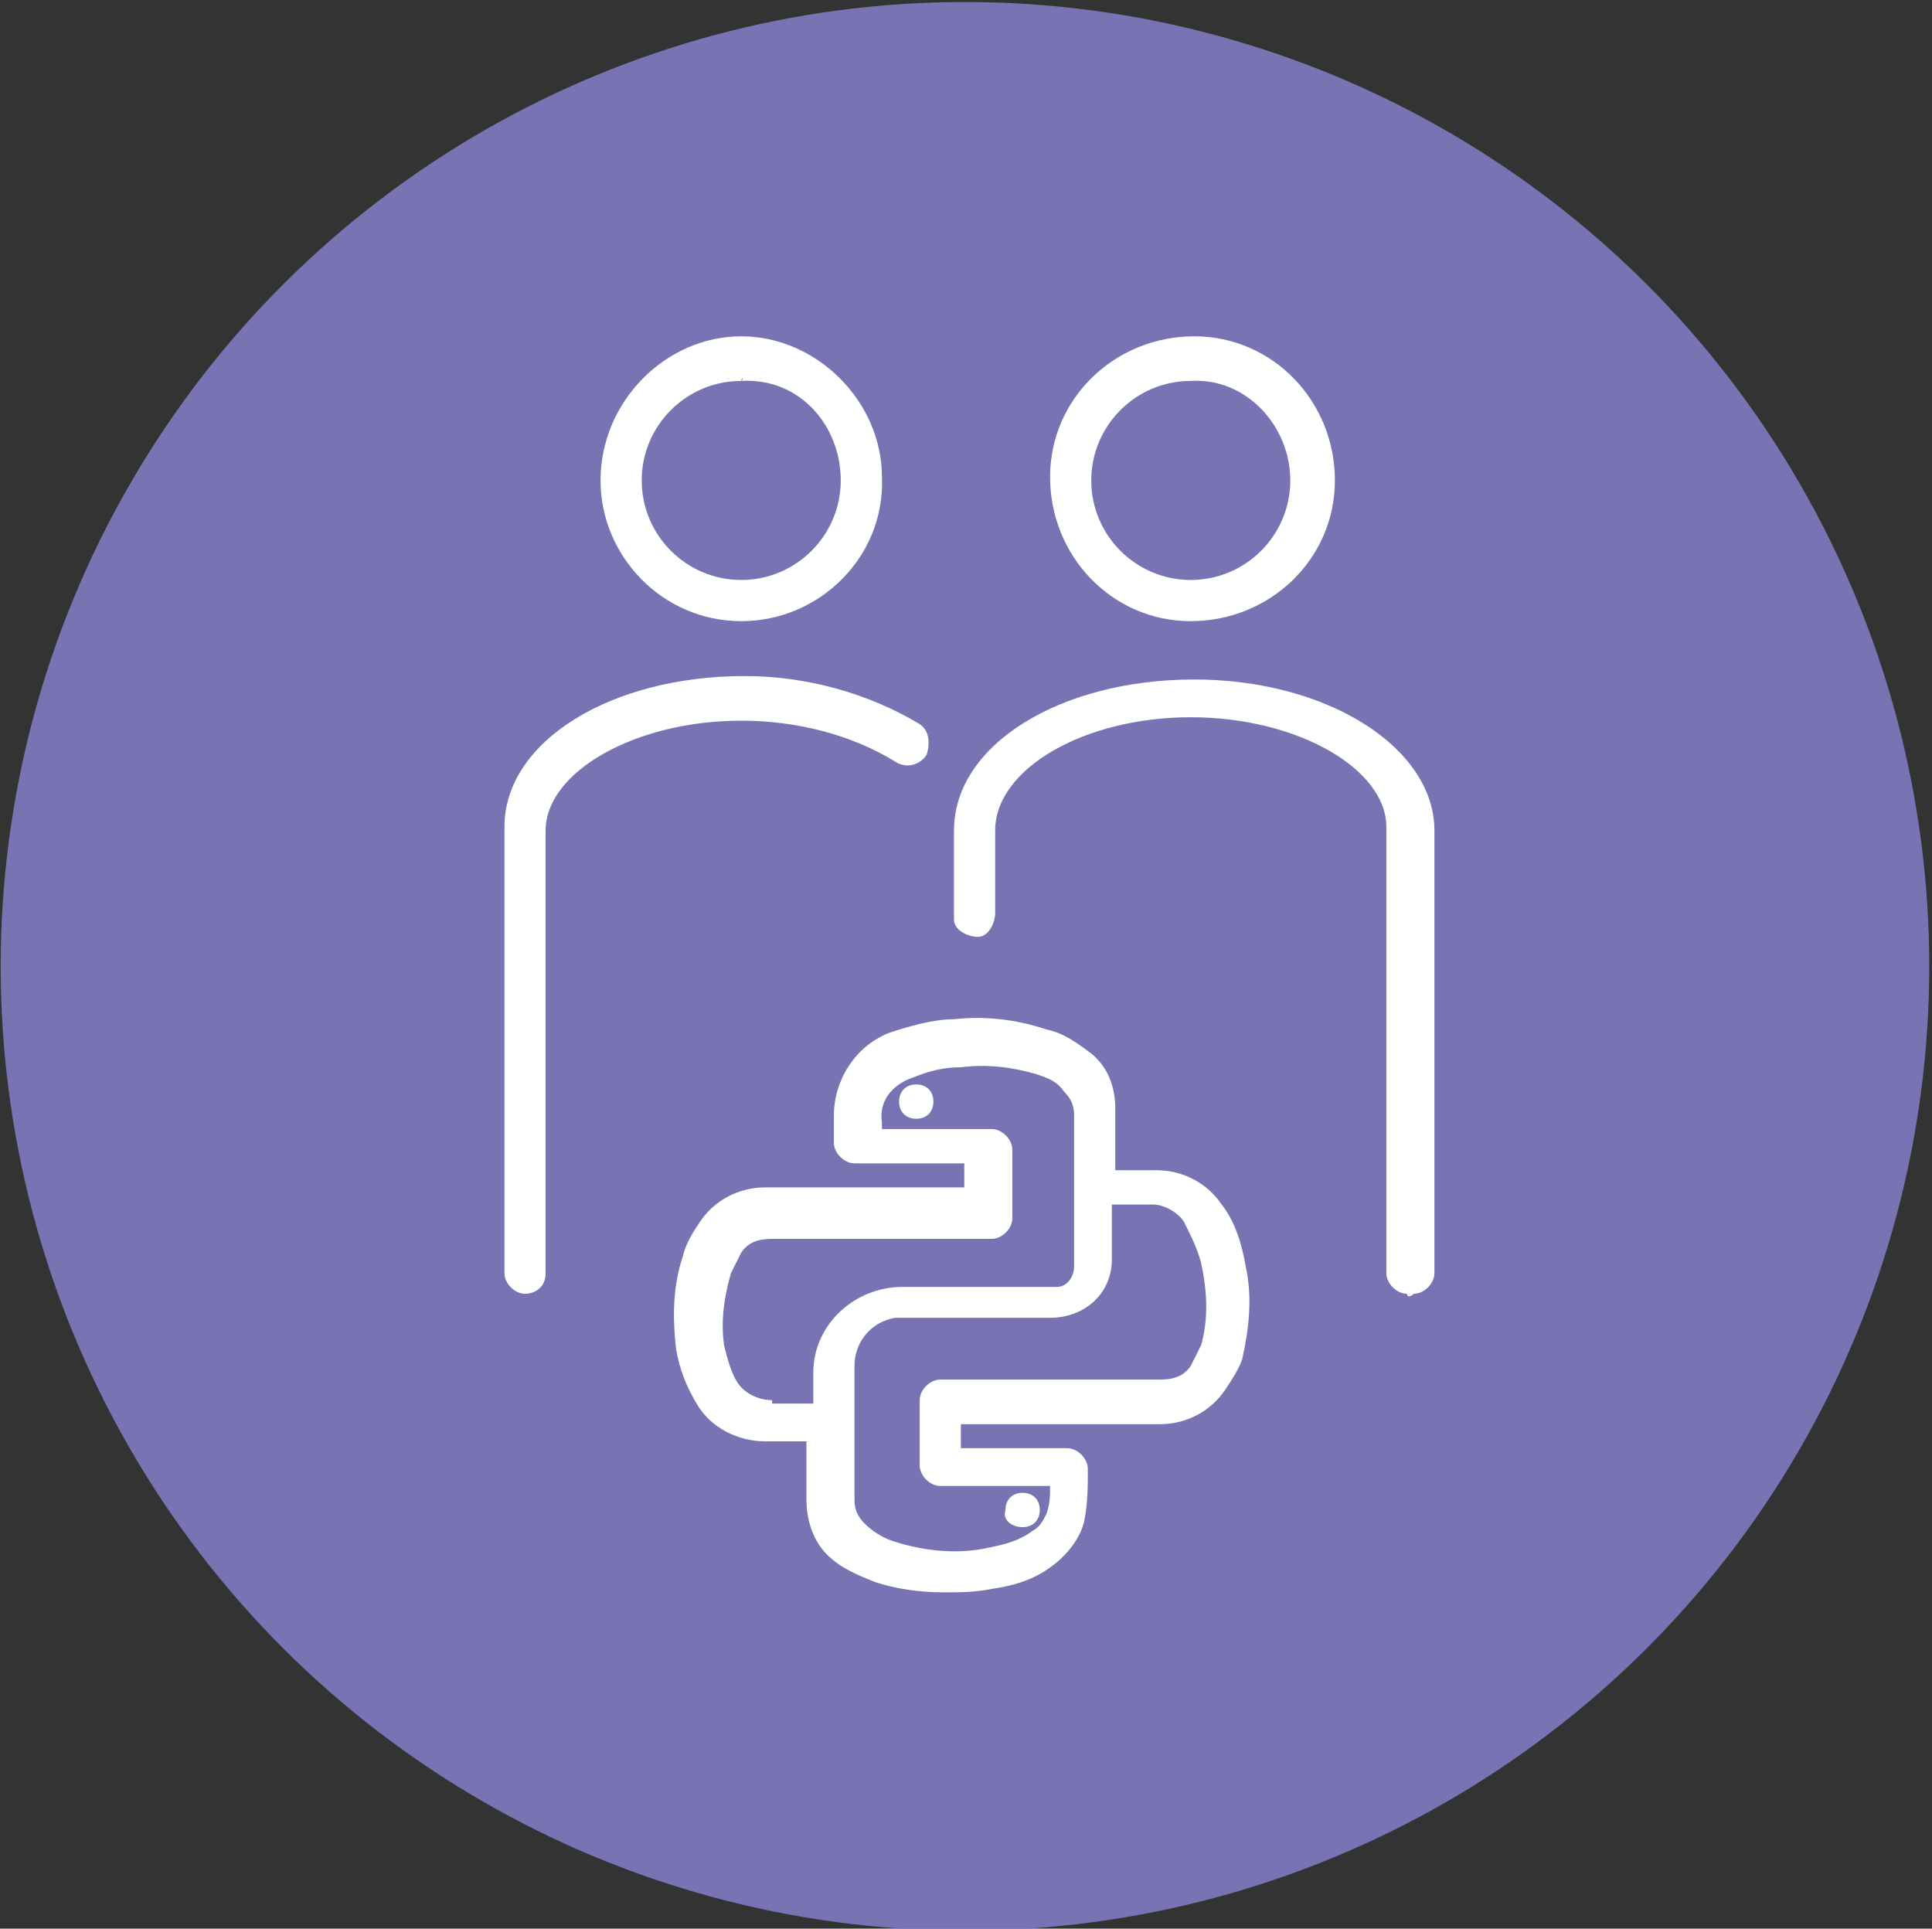
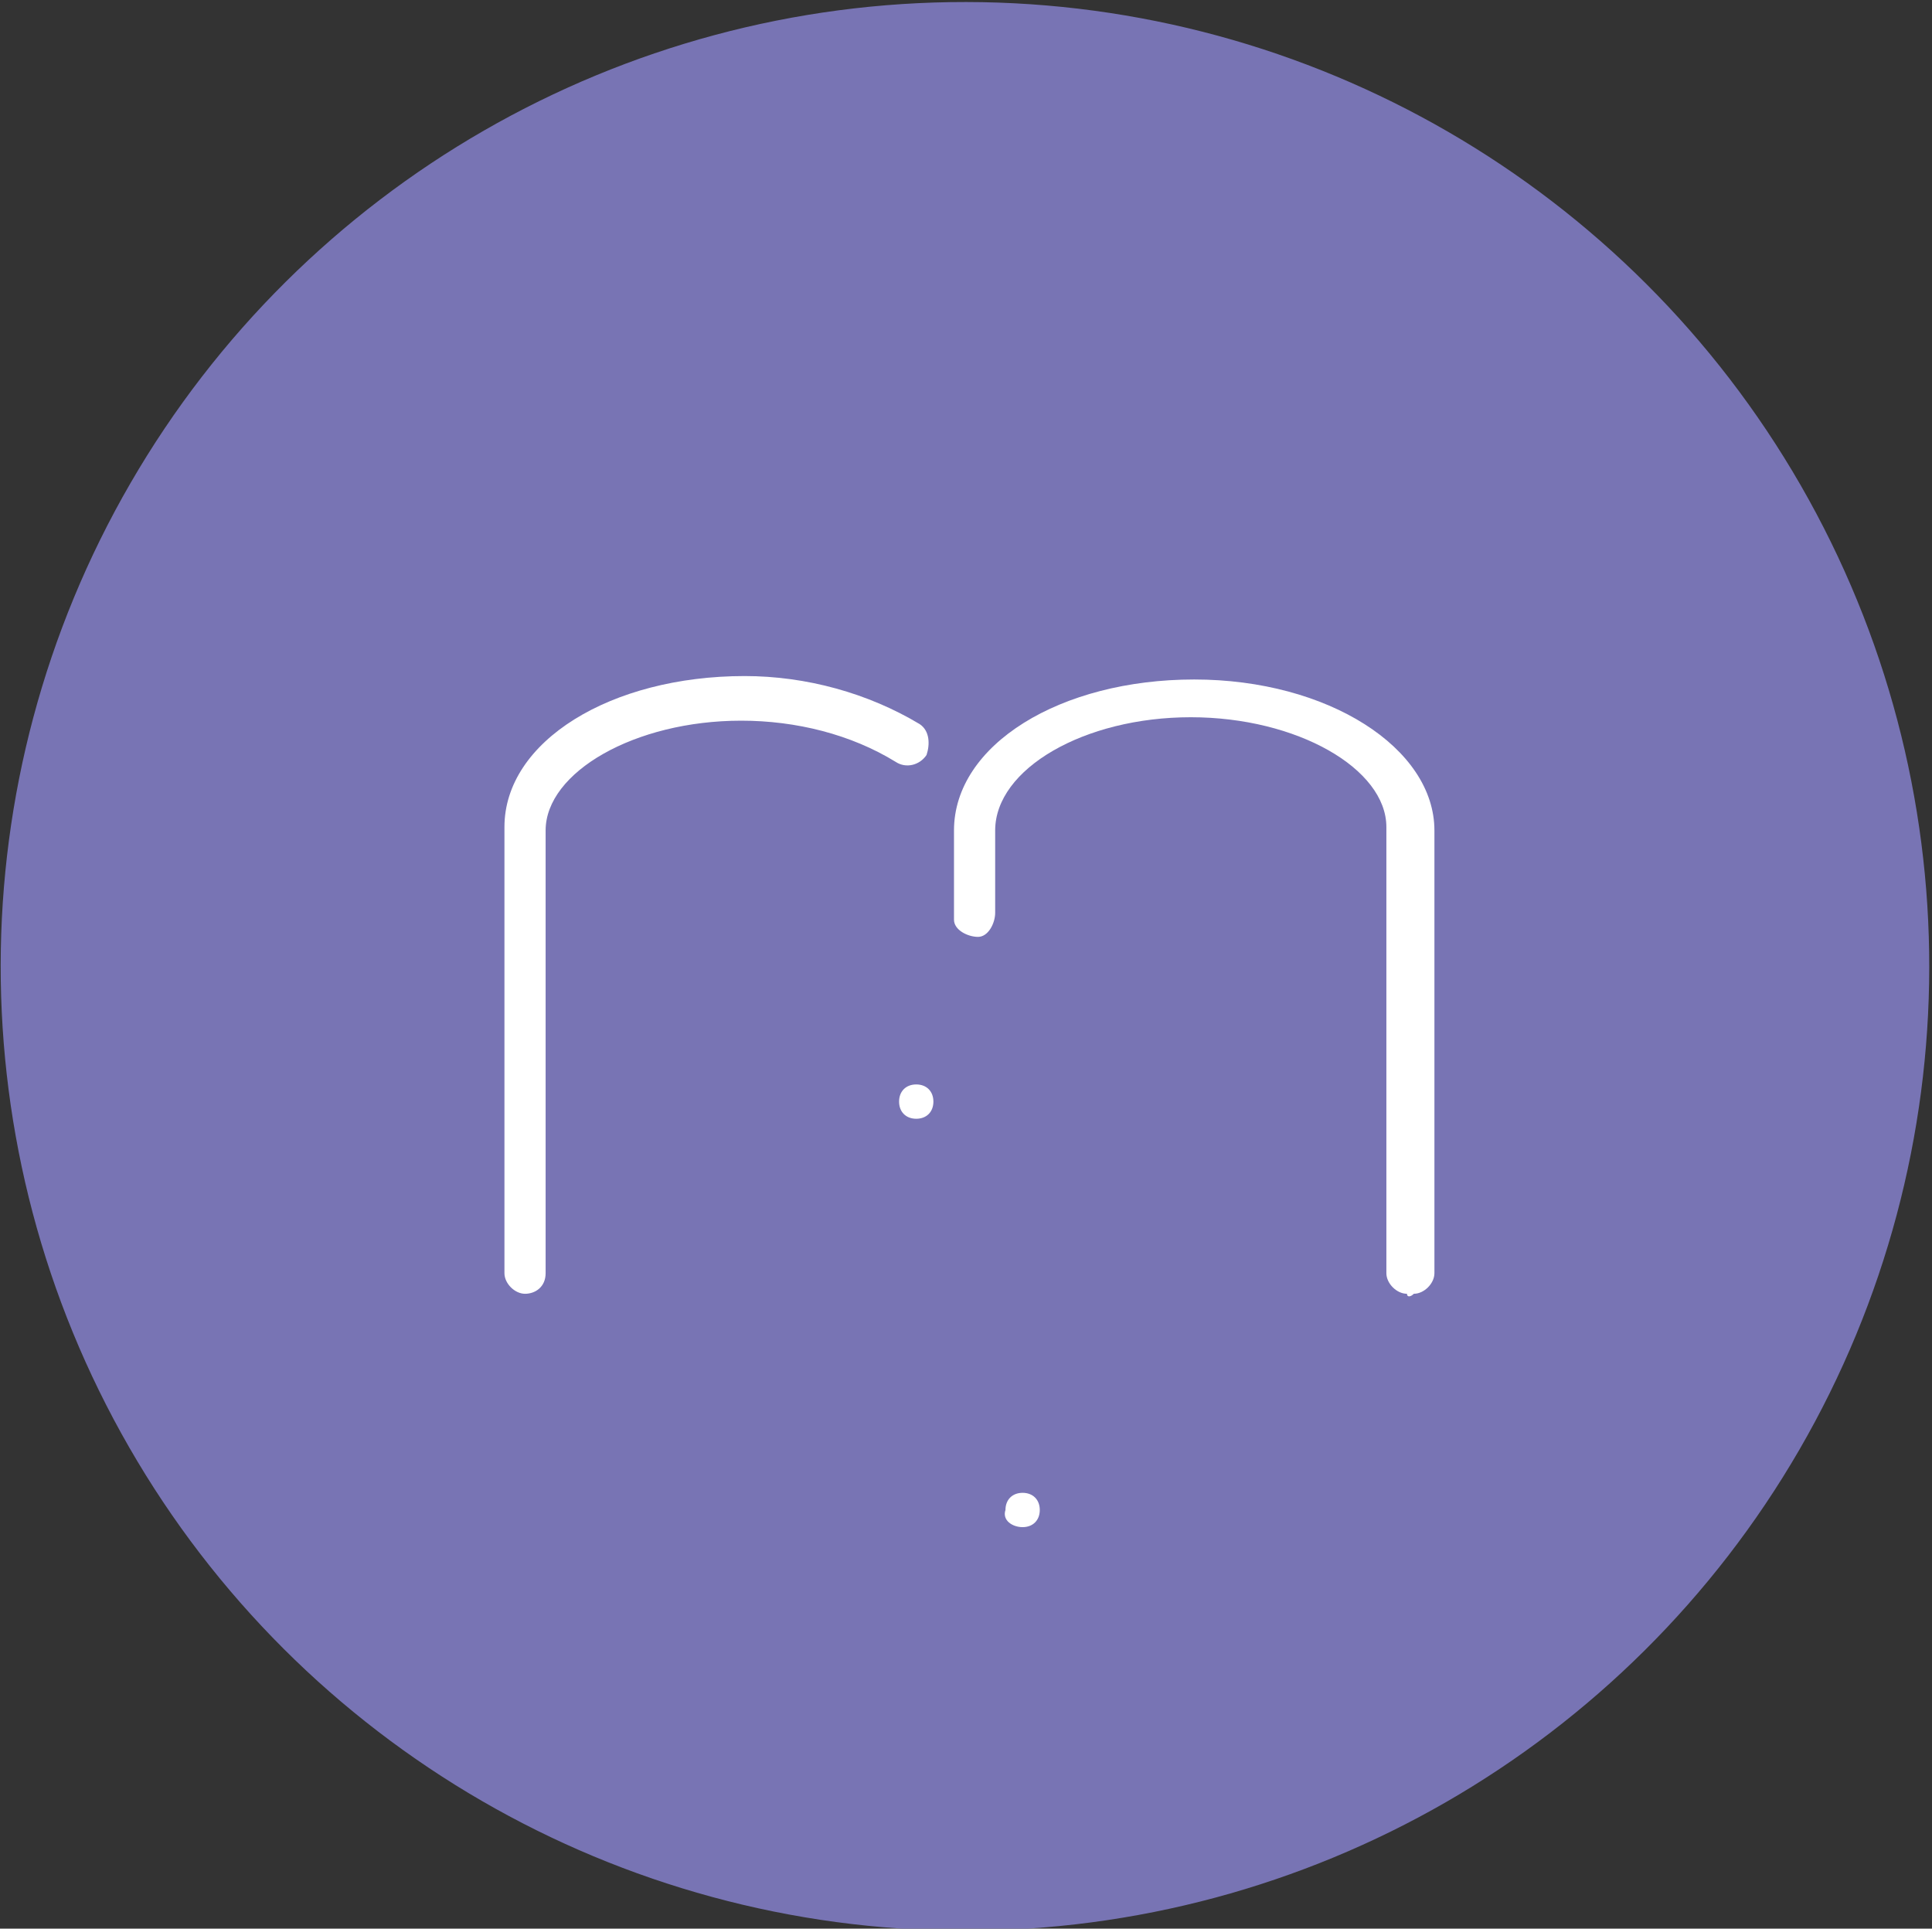
<svg xmlns="http://www.w3.org/2000/svg" version="1.1" id="Capa_1" x="0px" y="0px" viewBox="0 0 56.3 56.2" style="enable-background:new 0 0 56.3 56.2;" xml:space="preserve">
  <rect x="0" y="0" width="56.3" height="56.2" fill="#333333" stroke="none" />
  <style type="text/css">
	.st0{fill:#7874B4;}
	.st1{fill:#FFFFFF;}
</style>
  <title>Capa 2 (30)</title>
  <g id="Capa_2_1_">
    <g id="Estrategia_y_negocio">
      <g id="Capa_2-2">
        <ellipse transform="matrix(1.384367e-03 -1 1 1.384367e-03 -1.905124e-02 56.22)" class="st0" cx="28.1" cy="28.1" rx="28.1" ry="28.1" />
        <path class="st1" d="M41,37.7c-0.3,0-0.6-0.3-0.6-0.6v-13c0-1.7-2.6-3.2-5.7-3.2S29,22.4,29,24.2v2.4c0,0.3-0.2,0.7-0.5,0.7     c-0.3,0-0.7-0.2-0.7-0.5c0-0.1,0-0.1,0-0.2v-2.4c0-2.5,3.1-4.4,7-4.4s7,2,7,4.4v12.9c0,0.3-0.3,0.6-0.6,0.6     C41.1,37.8,41,37.8,41,37.7z" />
-         <path class="st1" d="M34.7,18.1c-2.3,0-4.1-1.9-4.1-4.2c0-2.3,1.9-4.1,4.2-4.1s4.1,1.9,4.1,4.2S37,18.1,34.7,18.1L34.7,18.1z      M34.7,11.1c-1.6,0-2.9,1.3-2.9,2.9c0,1.6,1.3,2.9,2.9,2.9c1.6,0,2.9-1.3,2.9-2.9c0,0,0,0,0,0C37.6,12.4,36.3,11,34.7,11.1     C34.7,11,34.7,11,34.7,11.1L34.7,11.1z" />
        <path class="st1" d="M15.3,37.7c-0.3,0-0.6-0.3-0.6-0.6v-13c0-2.5,3.1-4.4,7-4.4c1.8,0,3.6,0.5,5.1,1.4c0.3,0.2,0.3,0.6,0.2,0.9     c-0.2,0.3-0.6,0.4-0.9,0.2c0,0,0,0,0,0c-1.3-0.8-2.9-1.2-4.5-1.2c-3.1,0-5.7,1.5-5.7,3.2v12.9C15.9,37.5,15.6,37.7,15.3,37.7     C15.3,37.7,15.3,37.7,15.3,37.7z" />
-         <path class="st1" d="M21.6,18.1c-2.3,0-4.1-1.9-4.1-4.1c0-2.3,1.9-4.2,4.1-4.2s4.1,1.9,4.1,4.1v0C25.8,16.2,23.9,18.1,21.6,18.1z      M21.6,11.1c-1.6,0-2.9,1.3-2.9,2.9c0,1.6,1.3,2.9,2.9,2.9c1.6,0,2.9-1.3,2.9-2.9c0,0,0,0,0,0C24.5,12.4,23.3,11,21.6,11.1     C21.7,11,21.6,11,21.6,11.1L21.6,11.1z" />
        <path class="st1" d="M26.7,31.6c-0.3,0-0.5,0.2-0.5,0.5c0,0.3,0.2,0.5,0.5,0.5c0.3,0,0.5-0.2,0.5-0.5c0,0,0,0,0,0     C27.2,31.8,27,31.6,26.7,31.6C26.7,31.6,26.7,31.6,26.7,31.6z" />
        <path class="st1" d="M29.8,44.5c0.3,0,0.5-0.2,0.5-0.5c0-0.3-0.2-0.5-0.5-0.5s-0.5,0.2-0.5,0.5C29.2,44.3,29.5,44.5,29.8,44.5z" />
-         <path class="st1" d="M36.3,36.9c-0.1-0.6-0.3-1.3-0.7-1.8c-0.4-0.6-1.1-1-1.9-1h-1.2v-1.8c0-0.6-0.2-1.2-0.7-1.6     c-0.4-0.3-0.8-0.6-1.3-0.7c-0.9-0.3-1.8-0.4-2.7-0.3c-0.6,0-1.3,0.2-1.9,0.4c-1,0.4-1.6,1.4-1.6,2.4v0.8c0,0.3,0.3,0.6,0.6,0.6     l0,0h3.2v0.7h-5.8c-0.8,0-1.5,0.4-1.9,1c-0.2,0.3-0.4,0.6-0.5,1c-0.3,0.9-0.3,1.8-0.2,2.7c0.1,0.6,0.3,1.1,0.6,1.6     c0.4,0.7,1.2,1.1,2,1.1h1.2v1.7c0,0.6,0.2,1.2,0.6,1.6c0.4,0.4,0.9,0.6,1.4,0.8c0.6,0.2,1.3,0.3,2,0.3c0.5,0,0.9,0,1.4-0.1     c0.7-0.1,1.3-0.3,1.8-0.7c0.4-0.3,0.8-0.8,0.9-1.3c0.1-0.5,0.1-1,0.1-1.5c0-0.3-0.3-0.6-0.6-0.6l0,0H28v-0.7h5.8     c0.8,0,1.5-0.4,1.9-1c0.2-0.3,0.4-0.6,0.5-0.9C36.4,38.7,36.5,37.8,36.3,36.9z M22.5,40.8c-0.4,0-0.8-0.2-1-0.5     c-0.2-0.3-0.3-0.7-0.4-1.1c-0.1-0.7,0-1.4,0.2-2.1c0.1-0.2,0.2-0.4,0.3-0.6c0.2-0.3,0.5-0.4,0.9-0.4h6.4c0.3,0,0.6-0.3,0.6-0.6     v-2c0-0.3-0.3-0.6-0.6-0.6h-3.2v-0.2c-0.1-0.6,0.3-1.1,0.9-1.3c0.5-0.2,0.9-0.3,1.4-0.3c0.8-0.1,1.5,0,2.2,0.2     c0.3,0.1,0.6,0.2,0.8,0.5c0.2,0.2,0.3,0.4,0.3,0.7v4.4c0,0.3-0.2,0.6-0.5,0.6c0,0-0.1,0-0.1,0h-4.4c-1.4,0-2.6,1.1-2.6,2.5     c0,0,0,0.1,0,0.1v0.8H22.5z M35,39.2c-0.1,0.2-0.2,0.4-0.3,0.6c-0.2,0.3-0.5,0.4-0.9,0.4h-6.4c-0.3,0-0.6,0.3-0.6,0.6v1.9     c0,0.3,0.3,0.6,0.6,0.6h3.2c0,0.3,0,0.5-0.1,0.8c-0.1,0.2-0.2,0.4-0.4,0.5c-0.4,0.3-0.8,0.4-1.3,0.5c-0.9,0.2-1.9,0.1-2.8-0.2     c-0.3-0.1-0.6-0.3-0.8-0.5c-0.2-0.2-0.3-0.4-0.3-0.7v-2.3c0,0,0-0.1,0-0.1v-1.5c0-0.7,0.5-1.3,1.2-1.4c0,0,0.1,0,0.1,0h4.4     c1,0,1.8-0.7,1.8-1.7c0-0.1,0-0.1,0-0.2v-1.4h1.2c0.3,0,0.7,0.2,0.9,0.5c0.2,0.4,0.4,0.8,0.5,1.2C35.2,37.7,35.2,38.5,35,39.2z" />
      </g>
    </g>
  </g>
</svg>